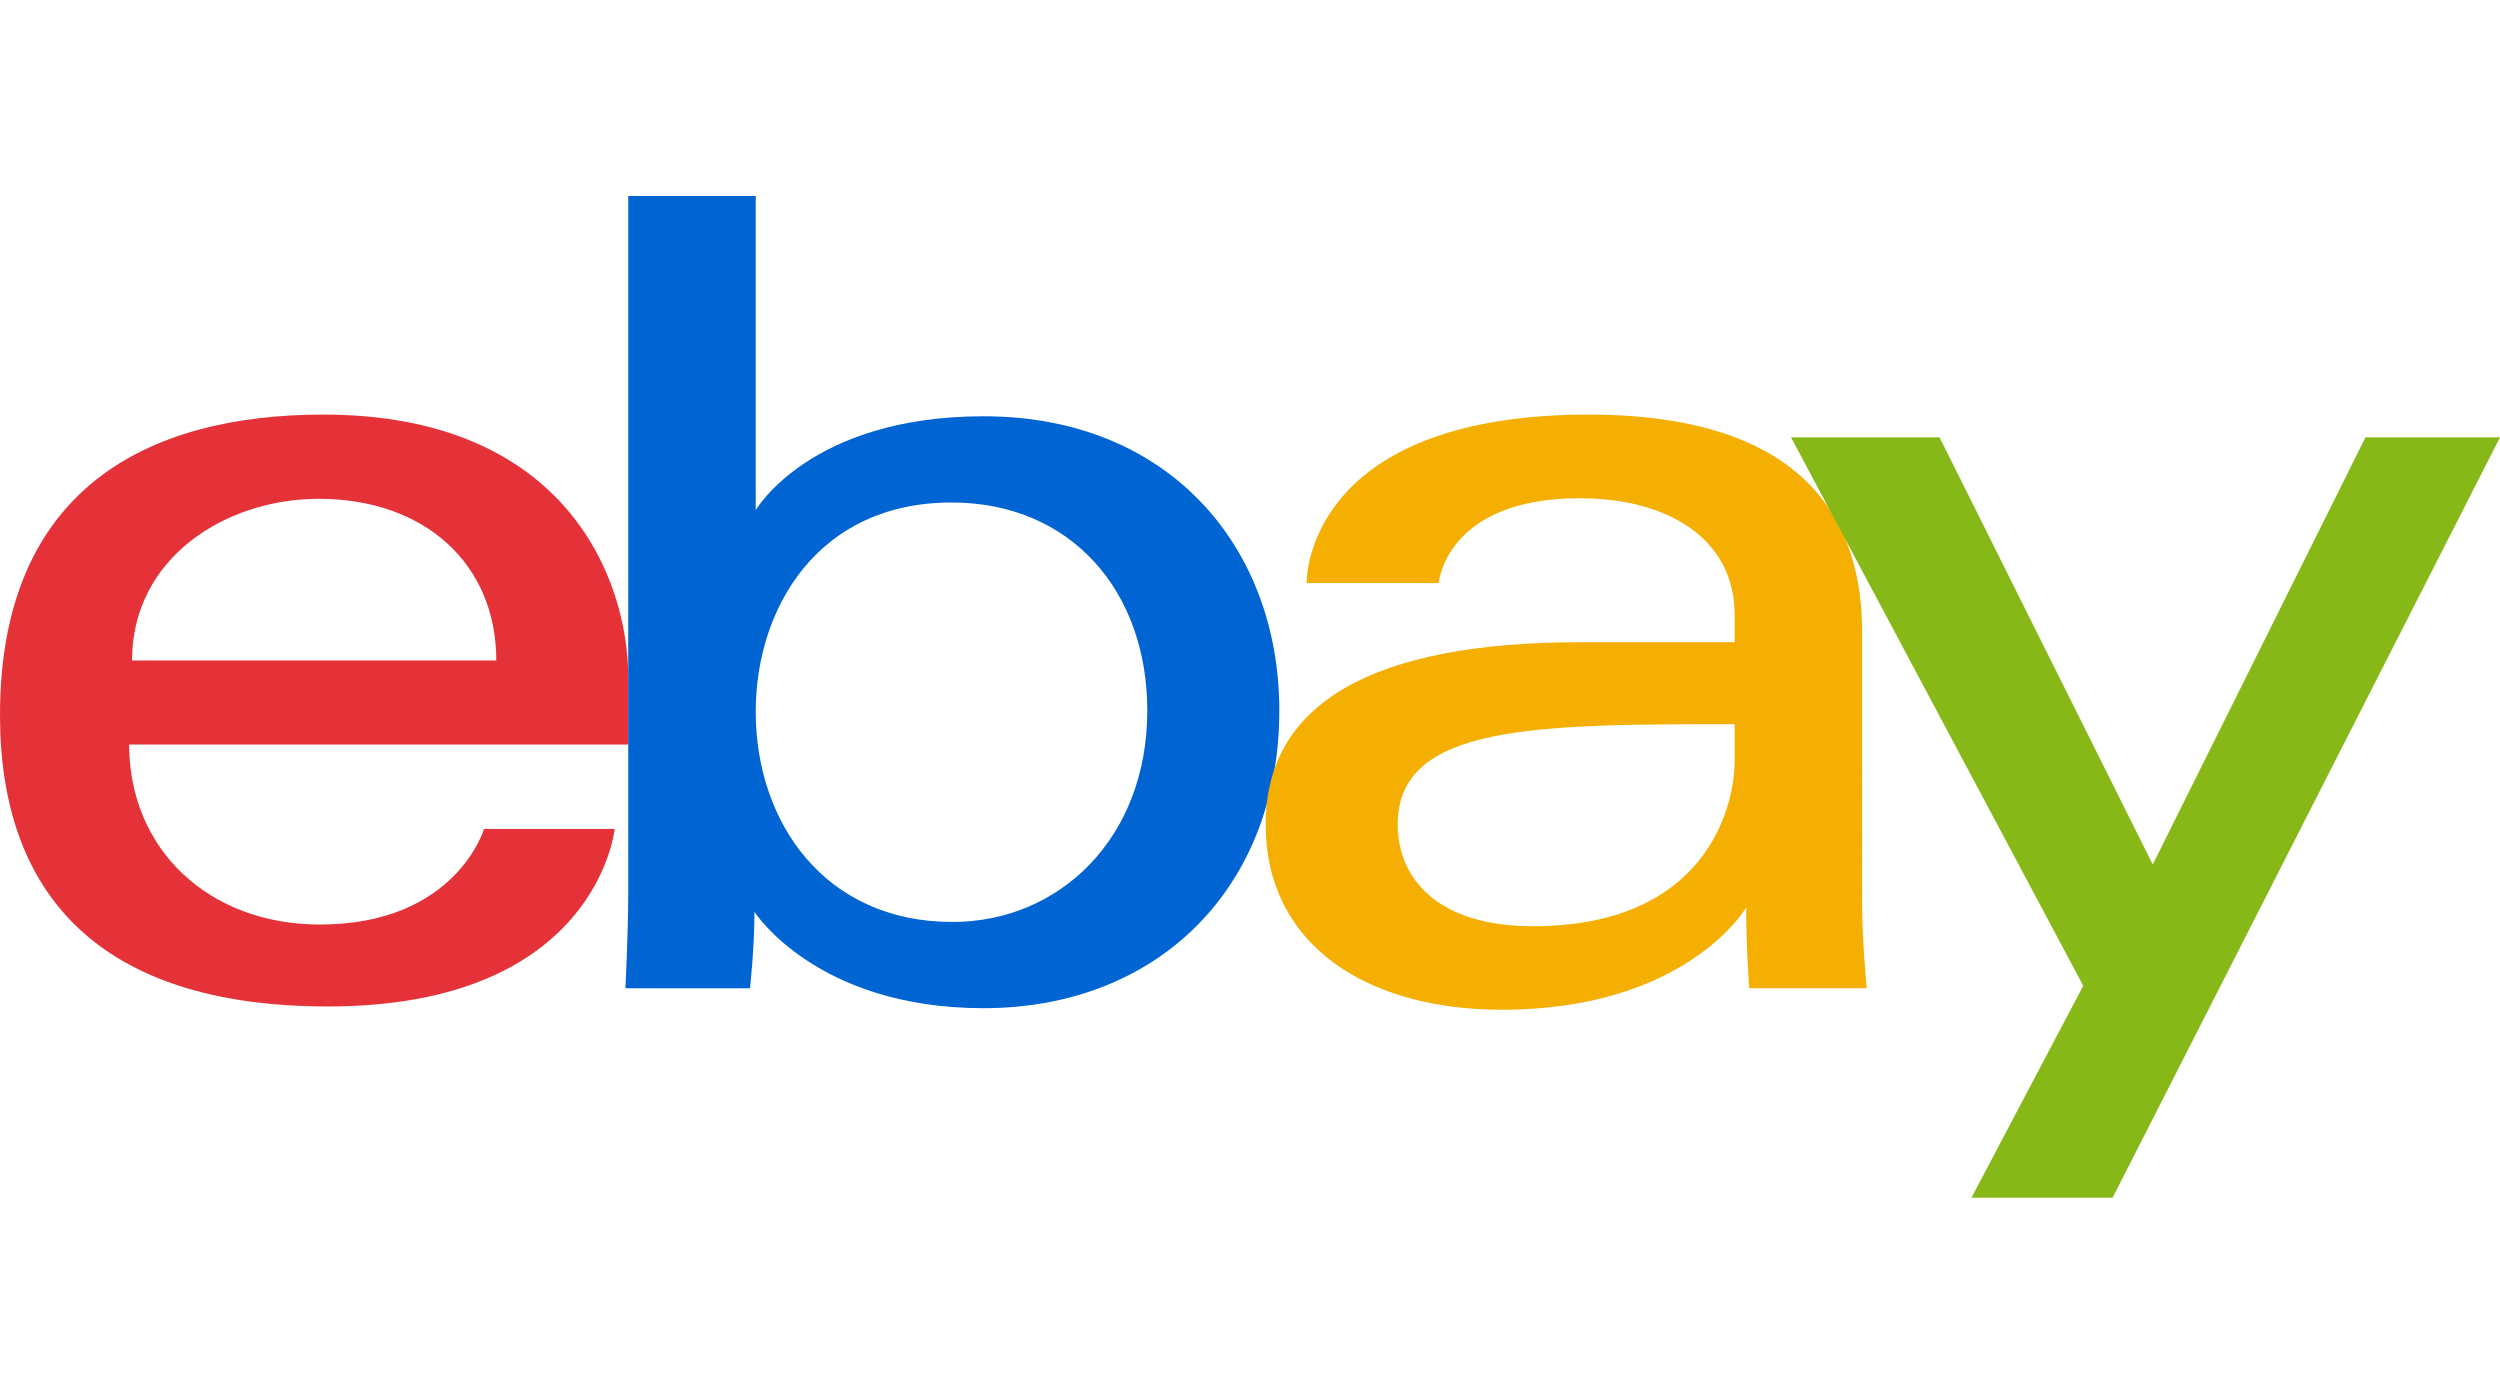
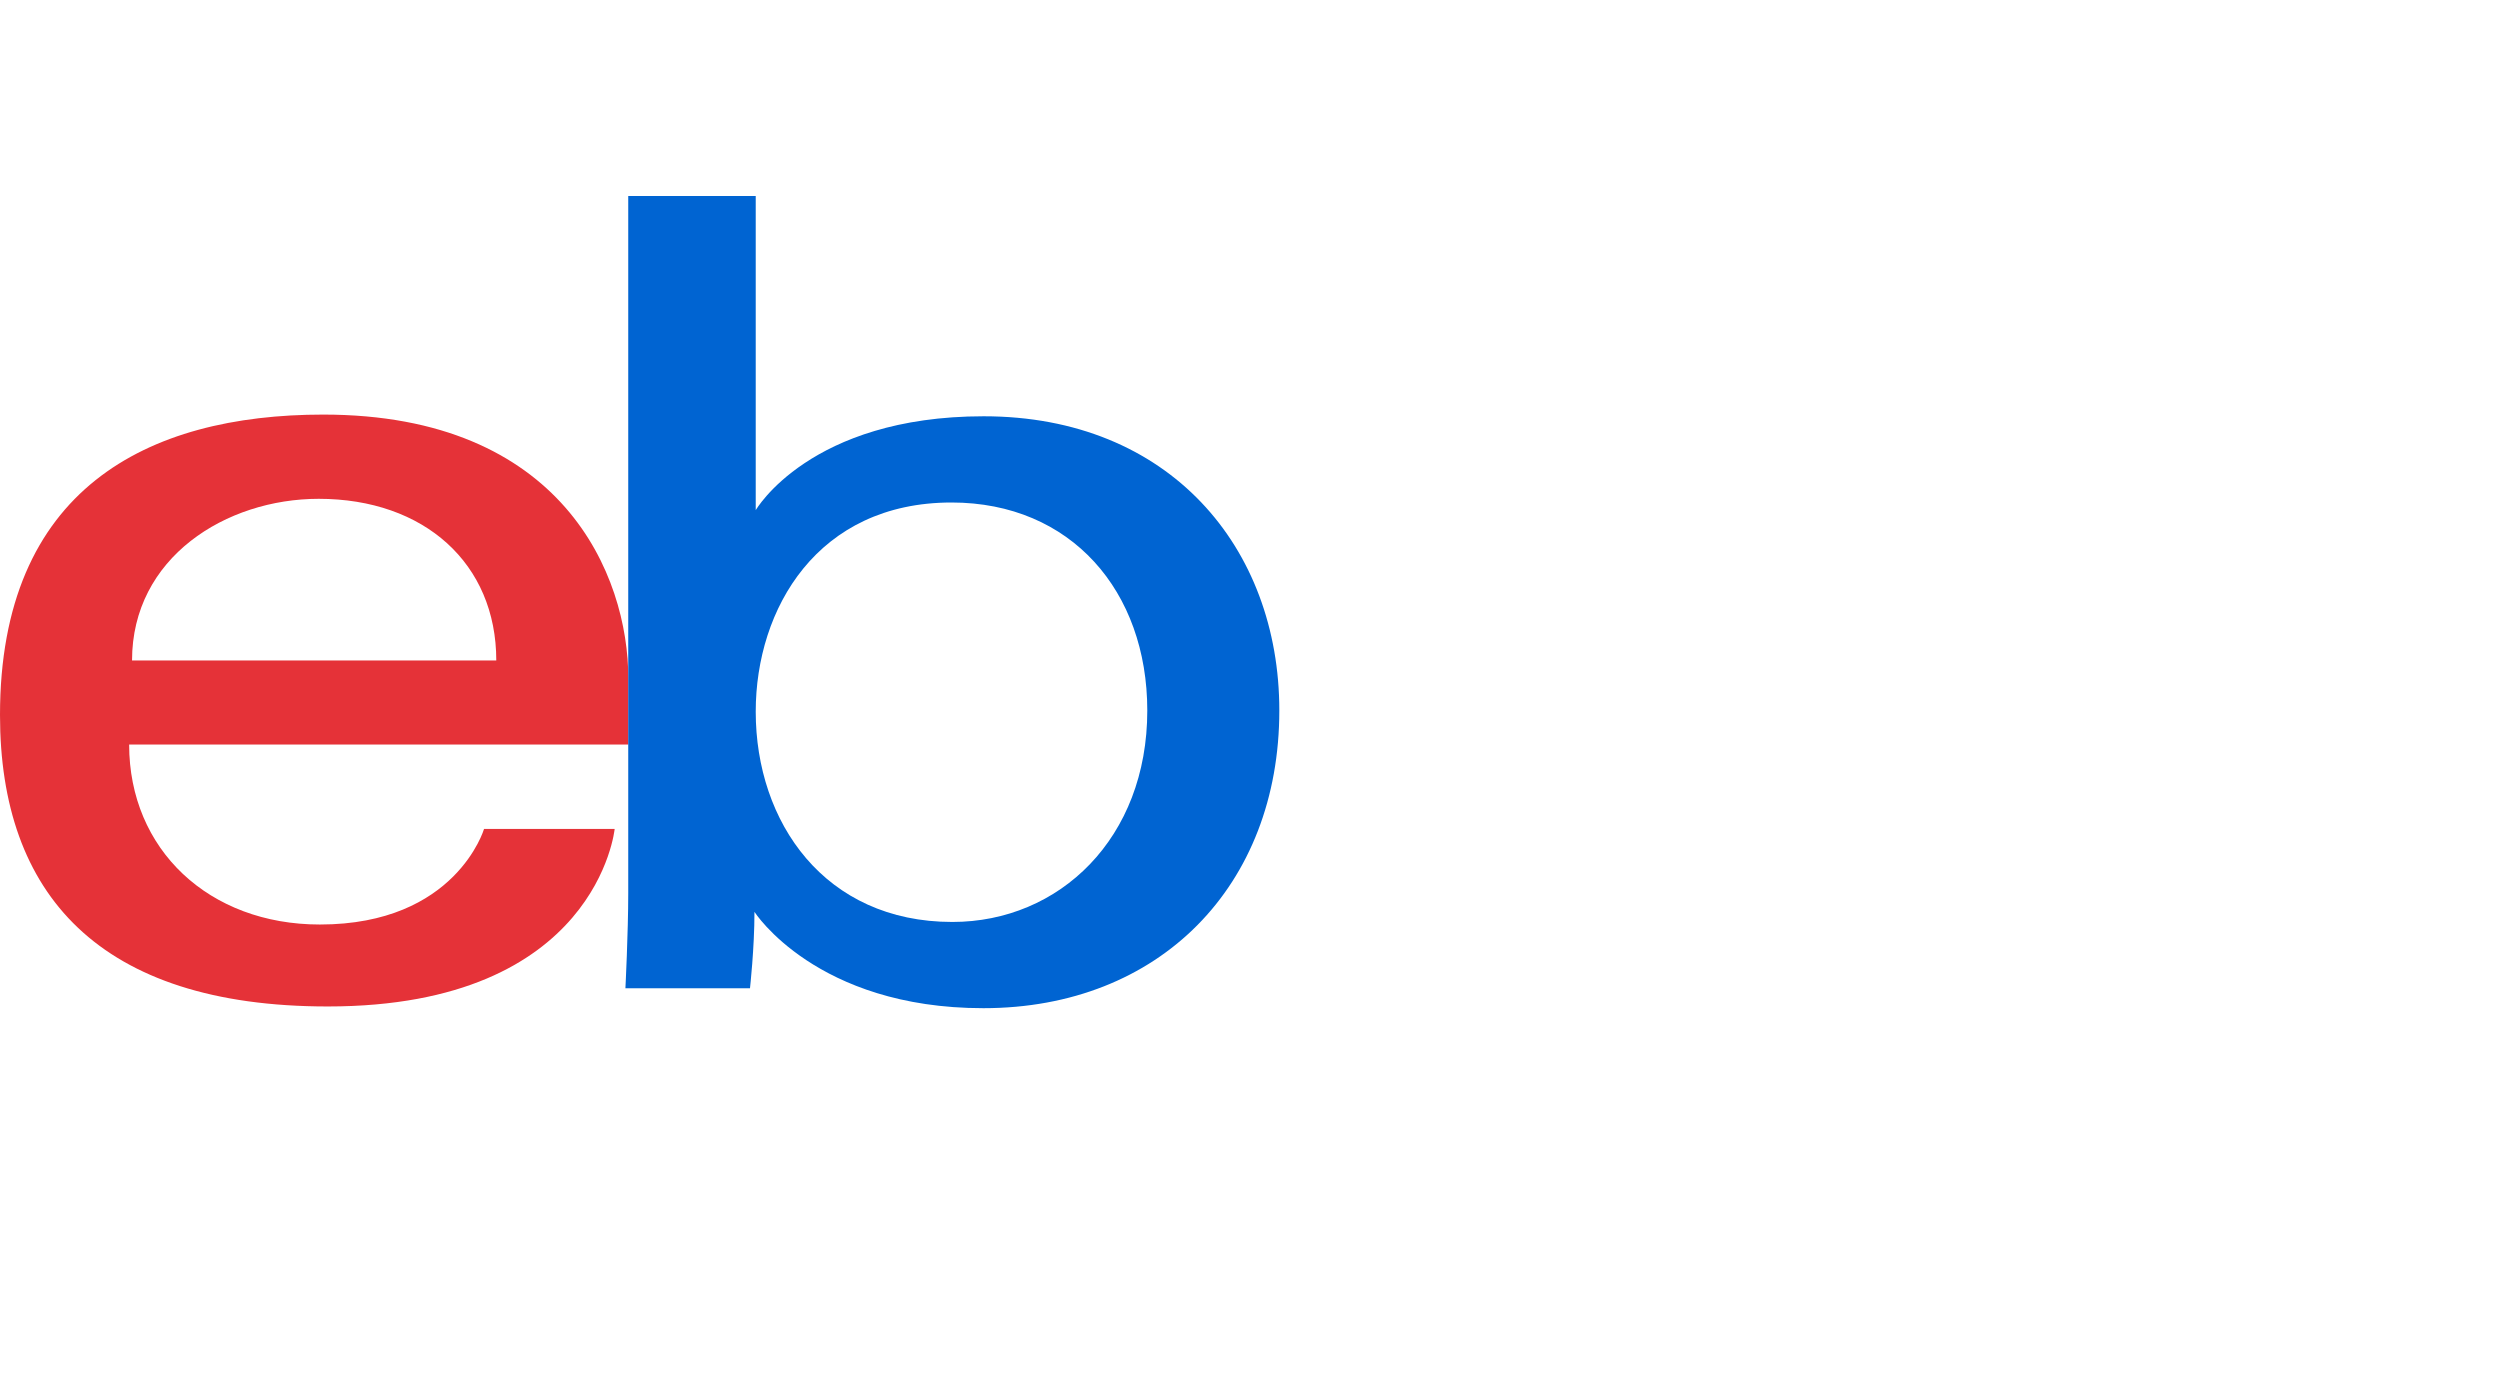
<svg xmlns="http://www.w3.org/2000/svg" xml:space="preserve" id="Layer_1" width="400" height="223" x="0" y="0" version="1.1" viewBox="-45 -50.338 400 223">
  <g>
    <path id="e" fill="#E53238" d="M6.724 15.995C-21.49 15.995-45 27.962-45 64.075c0 28.607 15.81 46.622 52.451 46.622 43.129 0 45.895-28.41 45.895-28.41H32.448s-4.48 15.298-26.271 15.298c-17.748 0-30.513-11.99-30.513-28.793h79.869V58.247c0-16.625-10.554-42.252-48.809-42.252zm-.73 13.477c16.894 0 28.411 10.349 28.411 25.861h-58.279c0-16.468 15.034-25.861 29.868-25.861z" />
    <path id="b" fill="#0064D2" d="M55.518-18.974V92.563c0 6.329-.452 15.221-.452 15.221h19.932s.716-6.385.716-12.222c0 0 9.848 15.409 36.625 15.409 28.198 0 47.352-19.578 47.352-47.626 0-26.093-17.593-47.079-47.306-47.079-27.824 0-36.469 15.024-36.469 15.024v-50.265H55.518zm51.722 49.036c19.149 0 31.326 14.212 31.326 33.283 0 20.451-14.064 33.83-31.188 33.83-20.438 0-31.462-15.959-31.462-33.647 0-16.484 9.891-33.466 31.324-33.466z" />
-     <path id="a" fill="#F5AF02" d="M209.23 15.995c-42.444 0-45.167 23.239-45.167 26.954h21.126s1.107-13.568 22.584-13.568c13.954 0 24.768 6.388 24.768 18.667v4.371h-24.768c-32.883 0-50.267 9.62-50.267 29.141 0 19.21 16.062 29.662 37.769 29.662 29.582 0 39.11-16.345 39.11-16.345 0 6.502.501 12.907.501 12.907h18.78s-.727-7.94-.727-13.021V50.849c.001-28.796-23.226-34.854-43.709-34.854zm23.311 49.537v5.827c0 7.601-4.69 26.499-32.304 26.499-15.121 0-21.604-7.547-21.604-16.3-.001-15.924 21.831-16.026 53.908-16.026z" />
-     <path id="y" fill="#86B817" d="M241.562 19.64h23.768l34.11 68.336 34.03-68.336H355l-61.986 121.659H270.43l17.886-33.913-46.754-87.746z" />
  </g>
</svg>